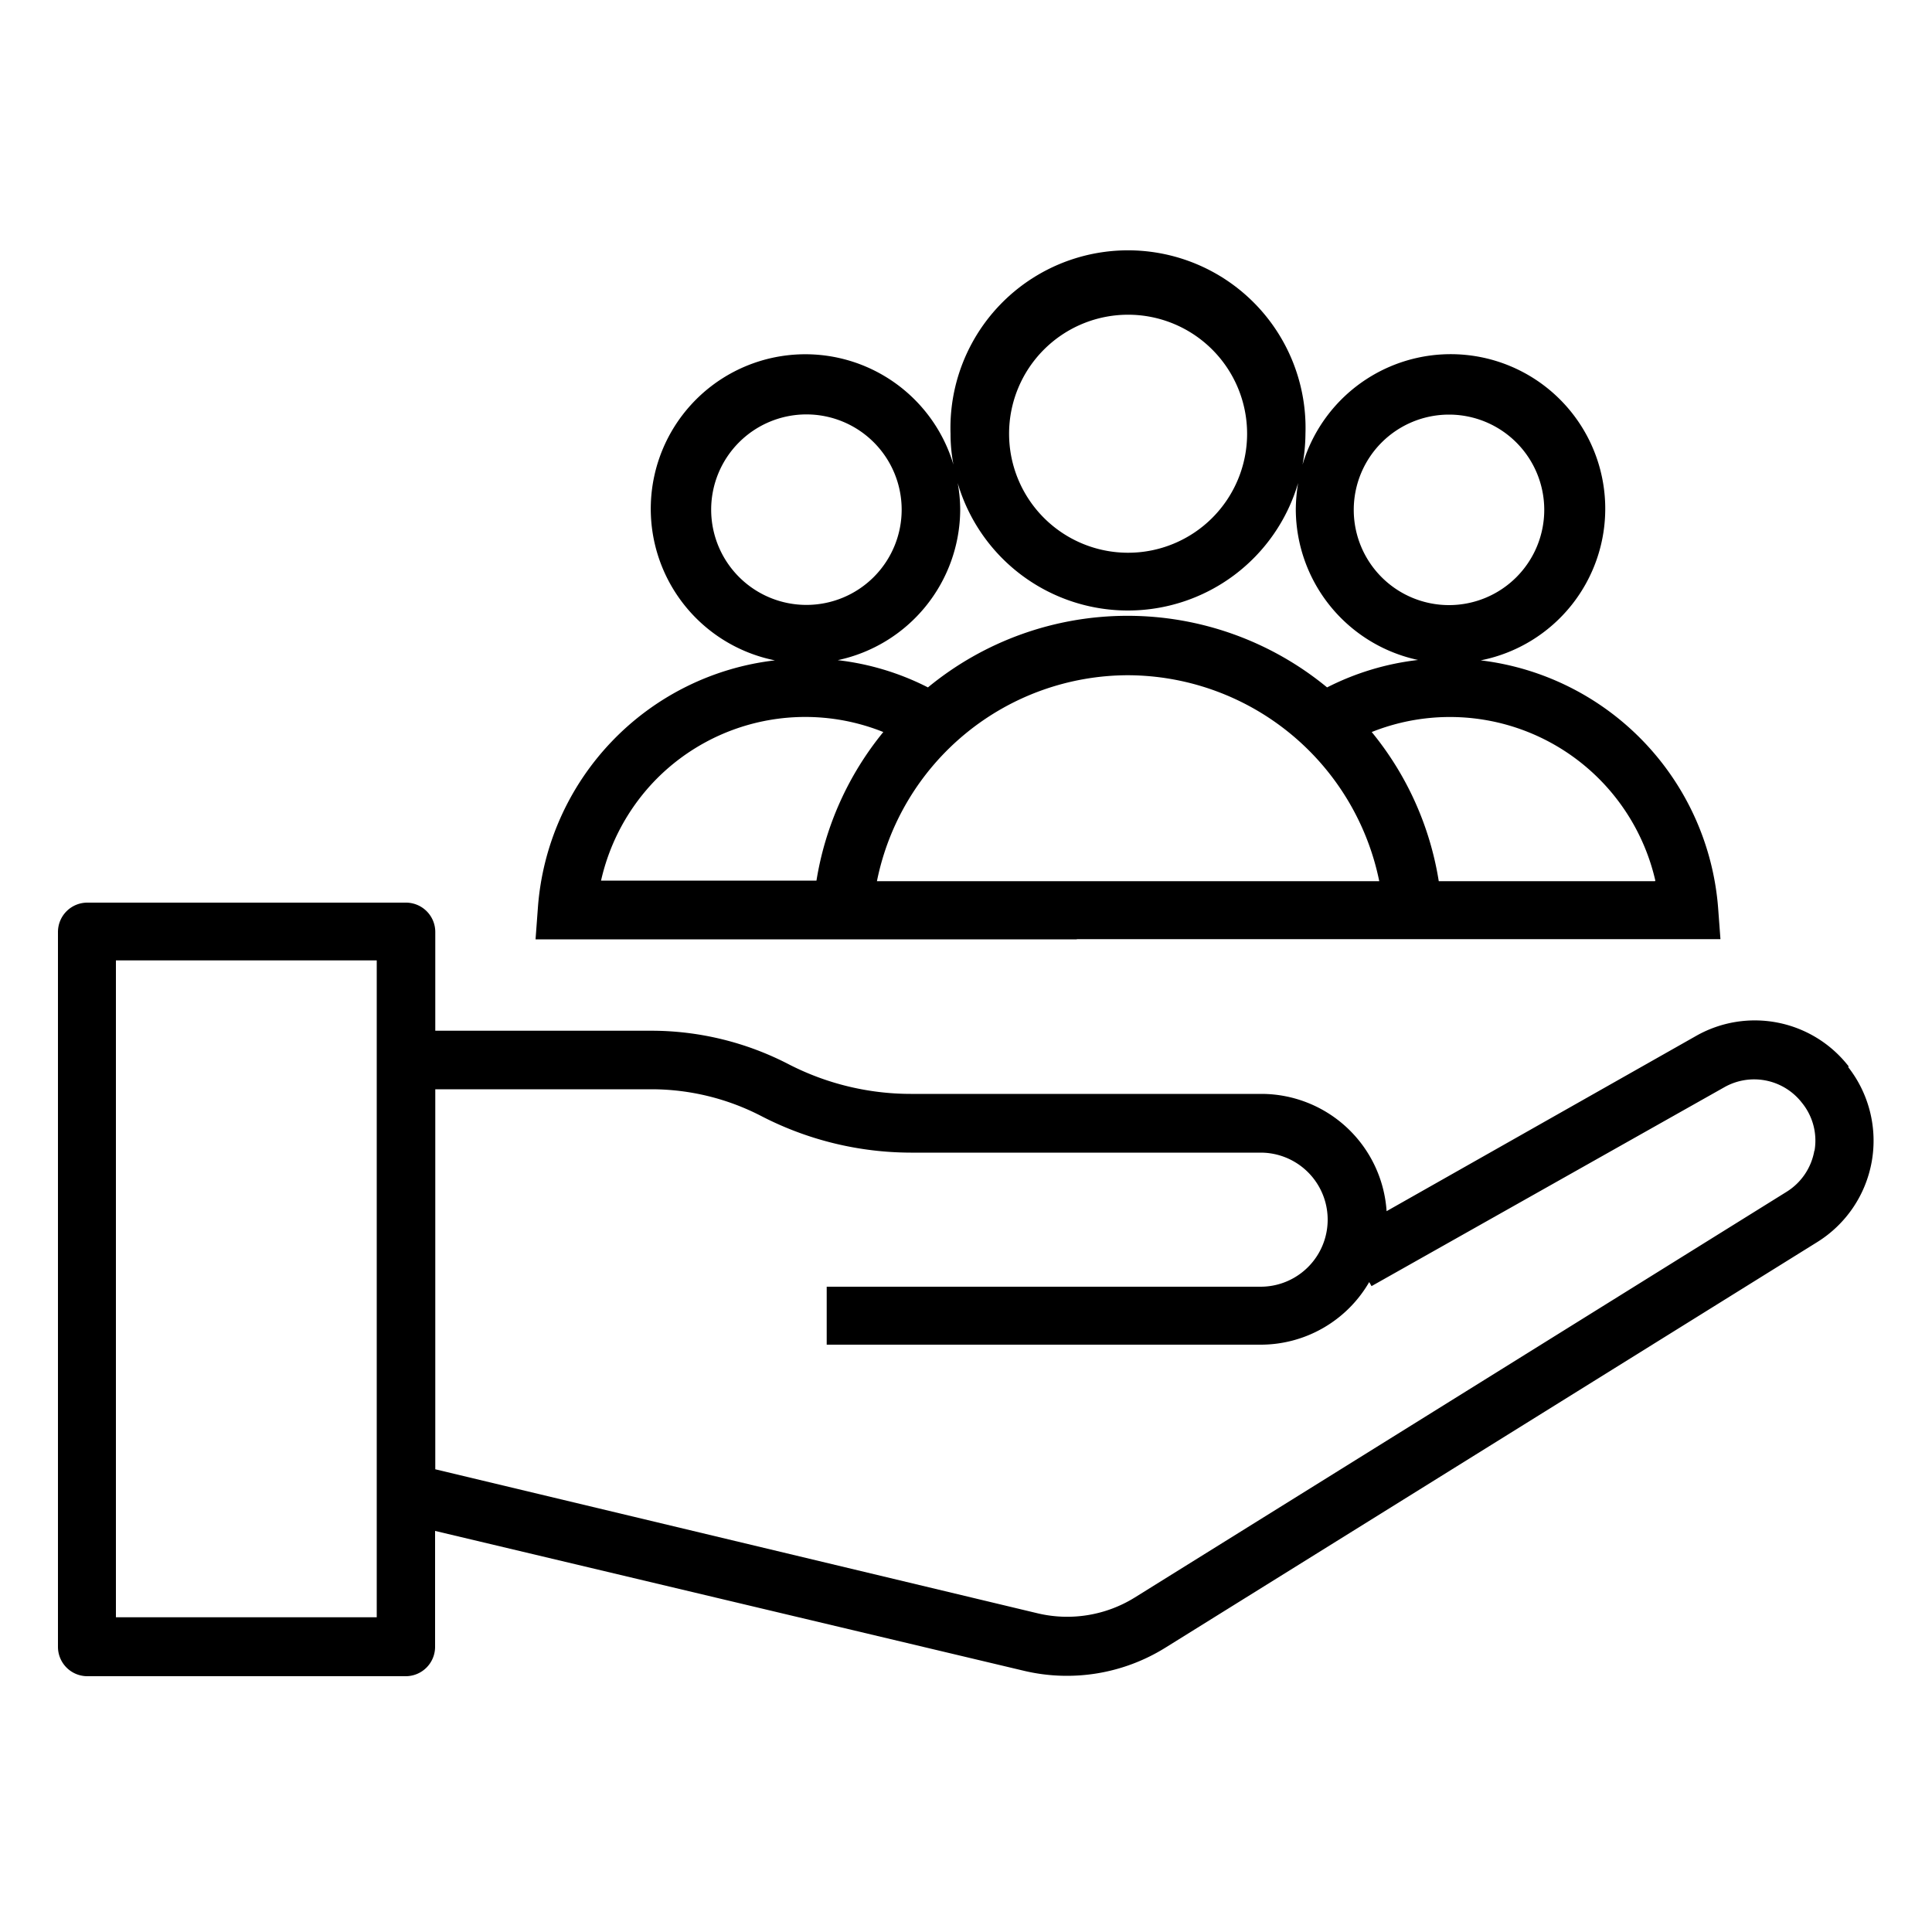
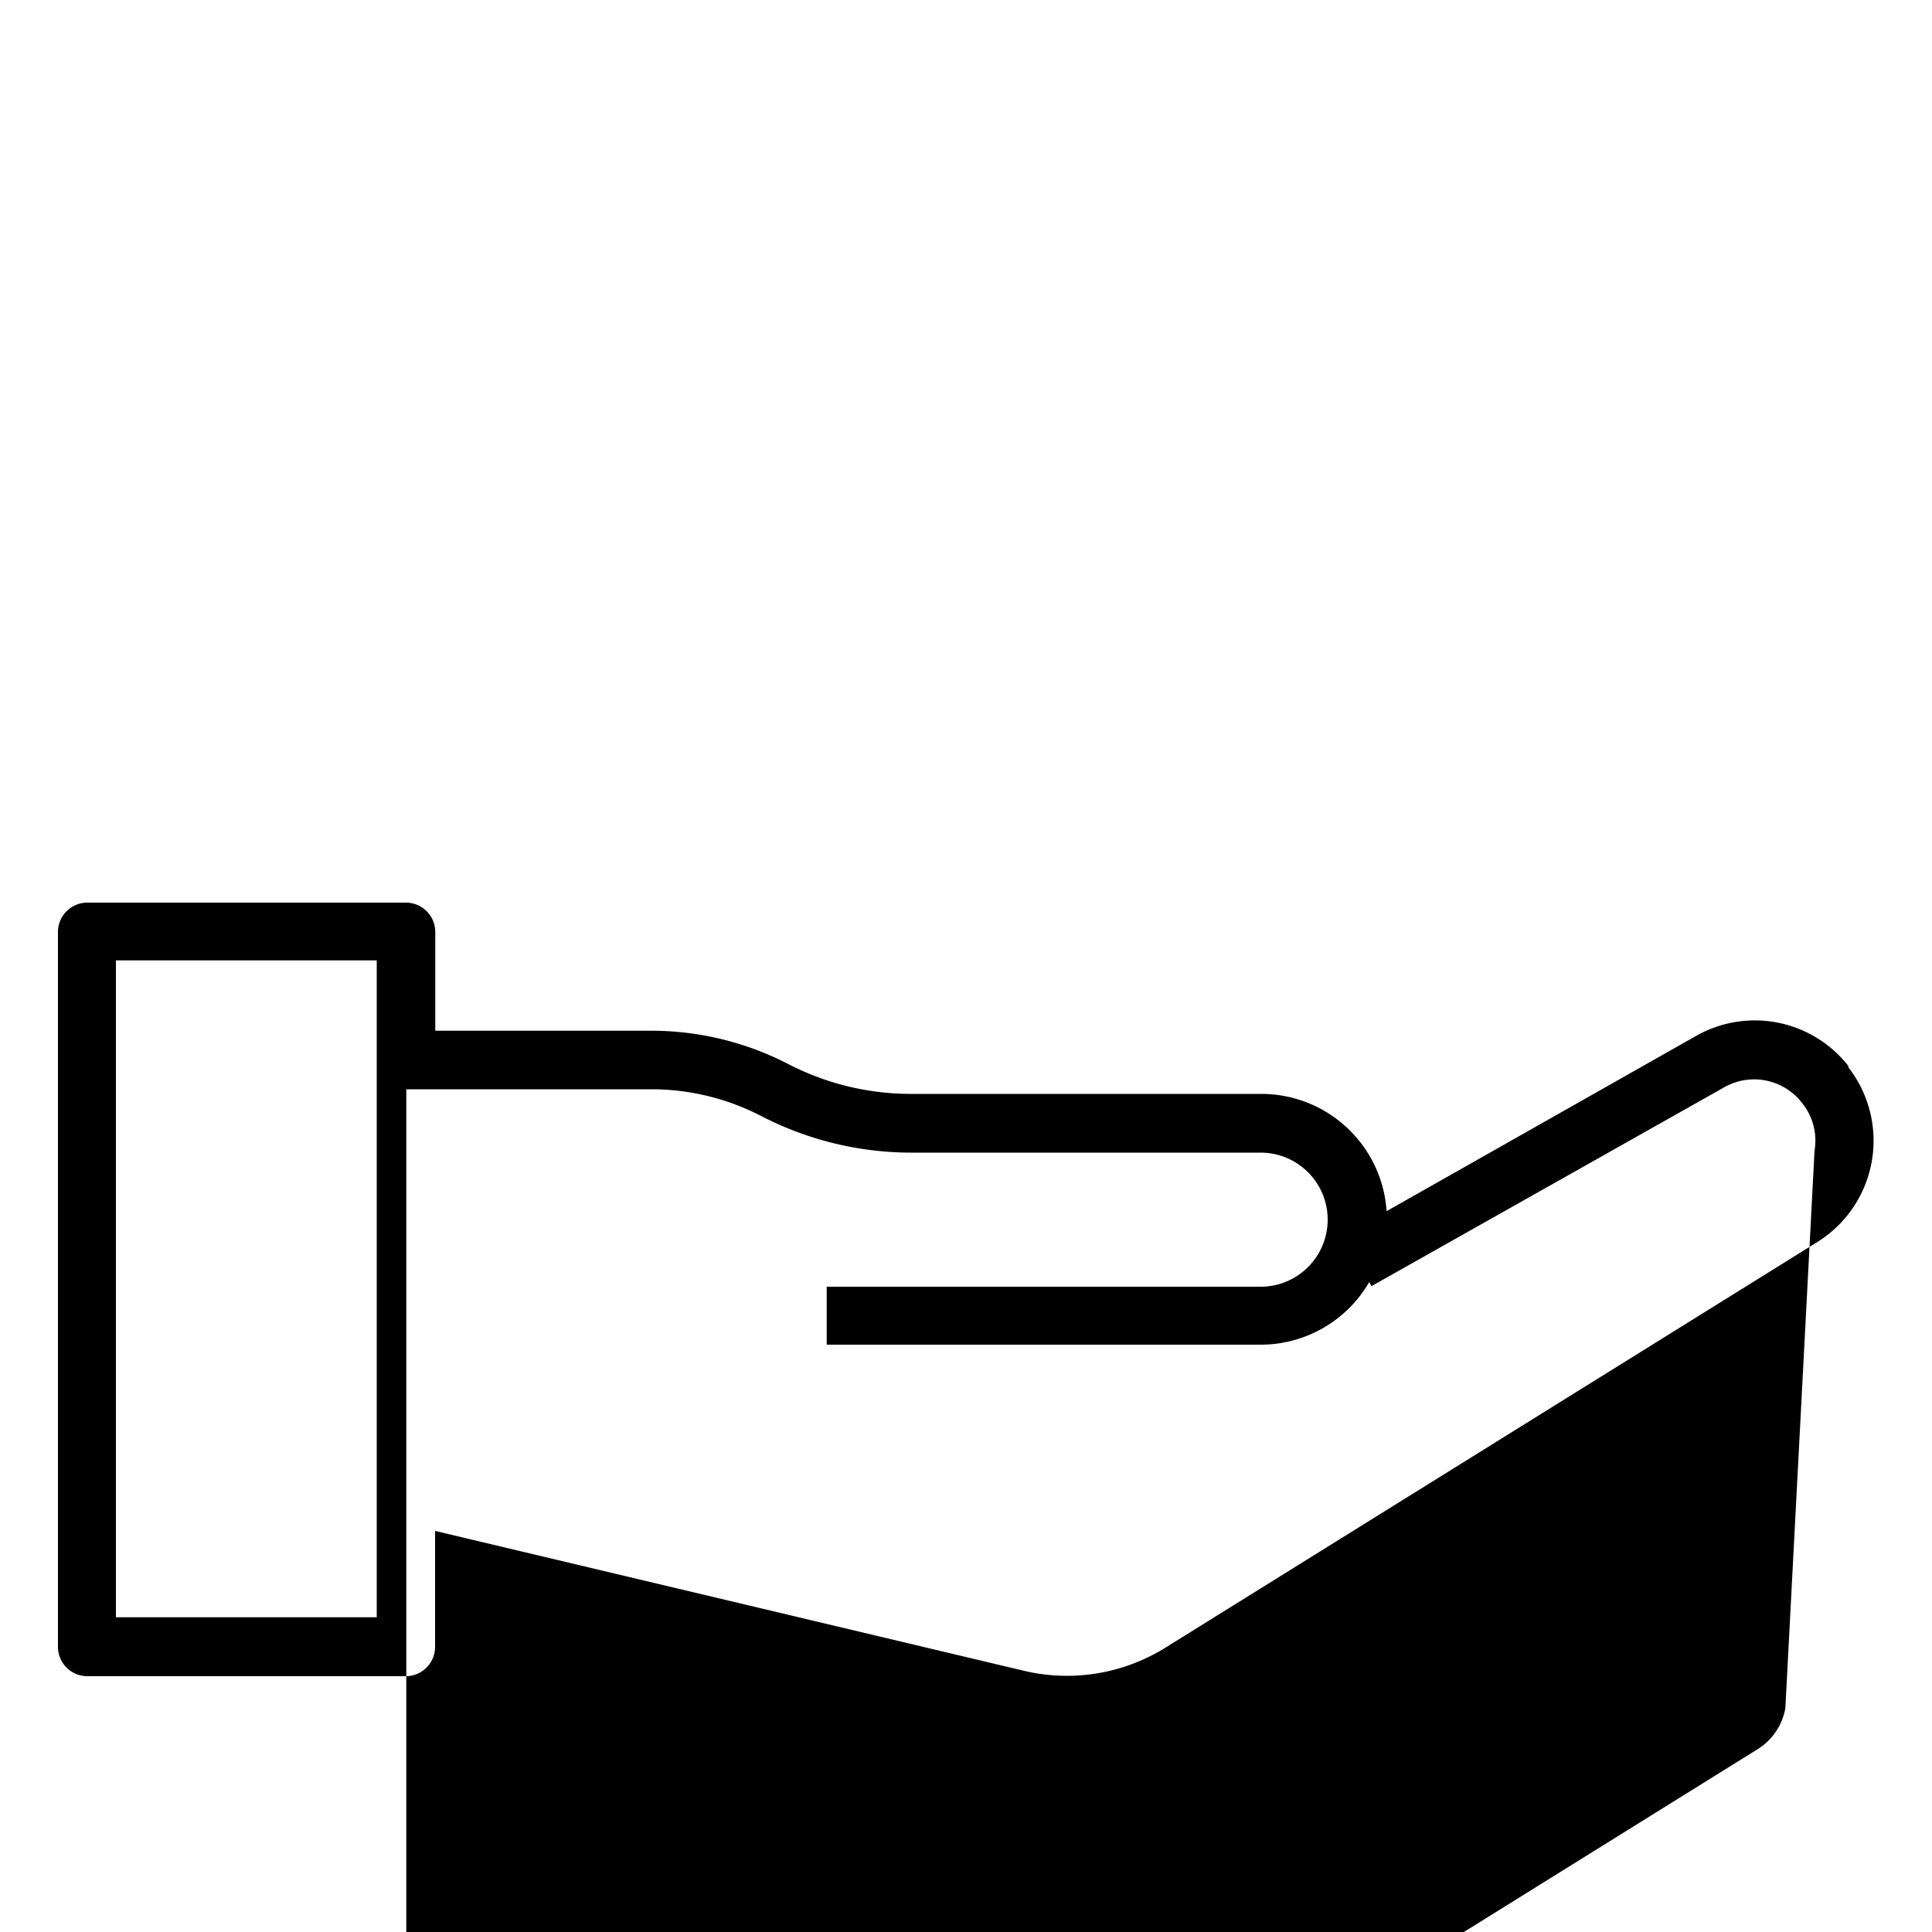
<svg xmlns="http://www.w3.org/2000/svg" id="Layer_1" data-name="Layer 1" viewBox="0 0 100 100">
-   <path d="M55.76,48.61H89.05L88.93,47A14,14,0,0,0,76.64,34.18a8,8,0,1,0-9.22-10.13,9.33,9.33,0,0,0,.15-1.6,9.19,9.19,0,1,0-18.37,0,8.43,8.43,0,0,0,.15,1.6,8,8,0,1,0-9.24,10.13A13.91,13.91,0,0,0,27.84,47l-.12,1.62h28Zm8.63-3h-19a13.28,13.28,0,0,1,13-10.66,13.32,13.32,0,0,1,13,10.66Zm21.27,0H74.47A16.18,16.18,0,0,0,71,37.89a10.91,10.91,0,0,1,14.68,7.69ZM75,21.46a4.93,4.93,0,1,1-4.93,4.93A4.93,4.93,0,0,1,75,21.46ZM58.38,16.29a6.16,6.16,0,1,1-6.15,6.16A6.16,6.16,0,0,1,58.38,16.29ZM49.7,26.39A7.76,7.76,0,0,0,49.57,25a9.18,9.18,0,0,0,17.62,0,8.83,8.83,0,0,0-.12,1.37,8,8,0,0,0,6.33,7.79,13.83,13.83,0,0,0-4.71,1.42,16.25,16.25,0,0,0-20.66,0,13.7,13.7,0,0,0-4.67-1.41A8,8,0,0,0,49.7,26.39Zm-12.89,0a4.93,4.93,0,1,1,4.93,4.92A4.93,4.93,0,0,1,36.81,26.39ZM34,40.3a10.84,10.84,0,0,1,11.72-2.41,16.22,16.22,0,0,0-3.46,7.69H31.11A10.9,10.9,0,0,1,34,40.3Z" />
-   <path d="M95.69,55.2a6.15,6.15,0,0,0-7.92-1.57l-16,9.06a6.5,6.5,0,0,0-6.48-6.07H47.14a13.82,13.82,0,0,1-6.33-1.54,15.47,15.47,0,0,0-7.09-1.73H22.53V48.24A1.52,1.52,0,0,0,21,46.72H4.52A1.52,1.52,0,0,0,3,48.24v37a1.52,1.52,0,0,0,1.52,1.52H21a1.52,1.52,0,0,0,1.52-1.52v-6L53,86.48a9.64,9.64,0,0,0,7.31-1.19l33.75-21a6.18,6.18,0,0,0,1.6-9.06ZM19.5,83.71H6v-34H19.5ZM21,54.86Zm72.91,4.7a3.14,3.14,0,0,1-1.44,2.13l-33.74,21a6.63,6.63,0,0,1-5,.82l-31.2-7.46V56.38H33.72a12.39,12.39,0,0,1,5.69,1.39,16.91,16.91,0,0,0,7.73,1.89H65.25a3.47,3.47,0,0,1,0,6.94H42.79v3H65.25a6.49,6.49,0,0,0,5.62-3.24l.12.21L89.26,56.27a3.13,3.13,0,0,1,4,.8A3.1,3.1,0,0,1,93.92,59.56Z" />
+   <path d="M95.69,55.2a6.15,6.15,0,0,0-7.92-1.57l-16,9.06a6.5,6.5,0,0,0-6.48-6.07H47.14a13.82,13.82,0,0,1-6.33-1.54,15.47,15.47,0,0,0-7.09-1.73H22.53V48.24A1.52,1.52,0,0,0,21,46.72H4.52A1.52,1.52,0,0,0,3,48.24v37a1.52,1.52,0,0,0,1.52,1.52H21a1.52,1.52,0,0,0,1.52-1.52v-6L53,86.48a9.64,9.64,0,0,0,7.31-1.19l33.75-21a6.18,6.18,0,0,0,1.6-9.06ZM19.5,83.71H6v-34H19.5ZZm72.91,4.7a3.14,3.14,0,0,1-1.44,2.13l-33.74,21a6.63,6.63,0,0,1-5,.82l-31.2-7.46V56.38H33.72a12.39,12.39,0,0,1,5.69,1.39,16.91,16.91,0,0,0,7.73,1.89H65.25a3.47,3.47,0,0,1,0,6.94H42.79v3H65.25a6.49,6.49,0,0,0,5.62-3.24l.12.21L89.26,56.27a3.13,3.13,0,0,1,4,.8A3.1,3.1,0,0,1,93.92,59.56Z" />
</svg>